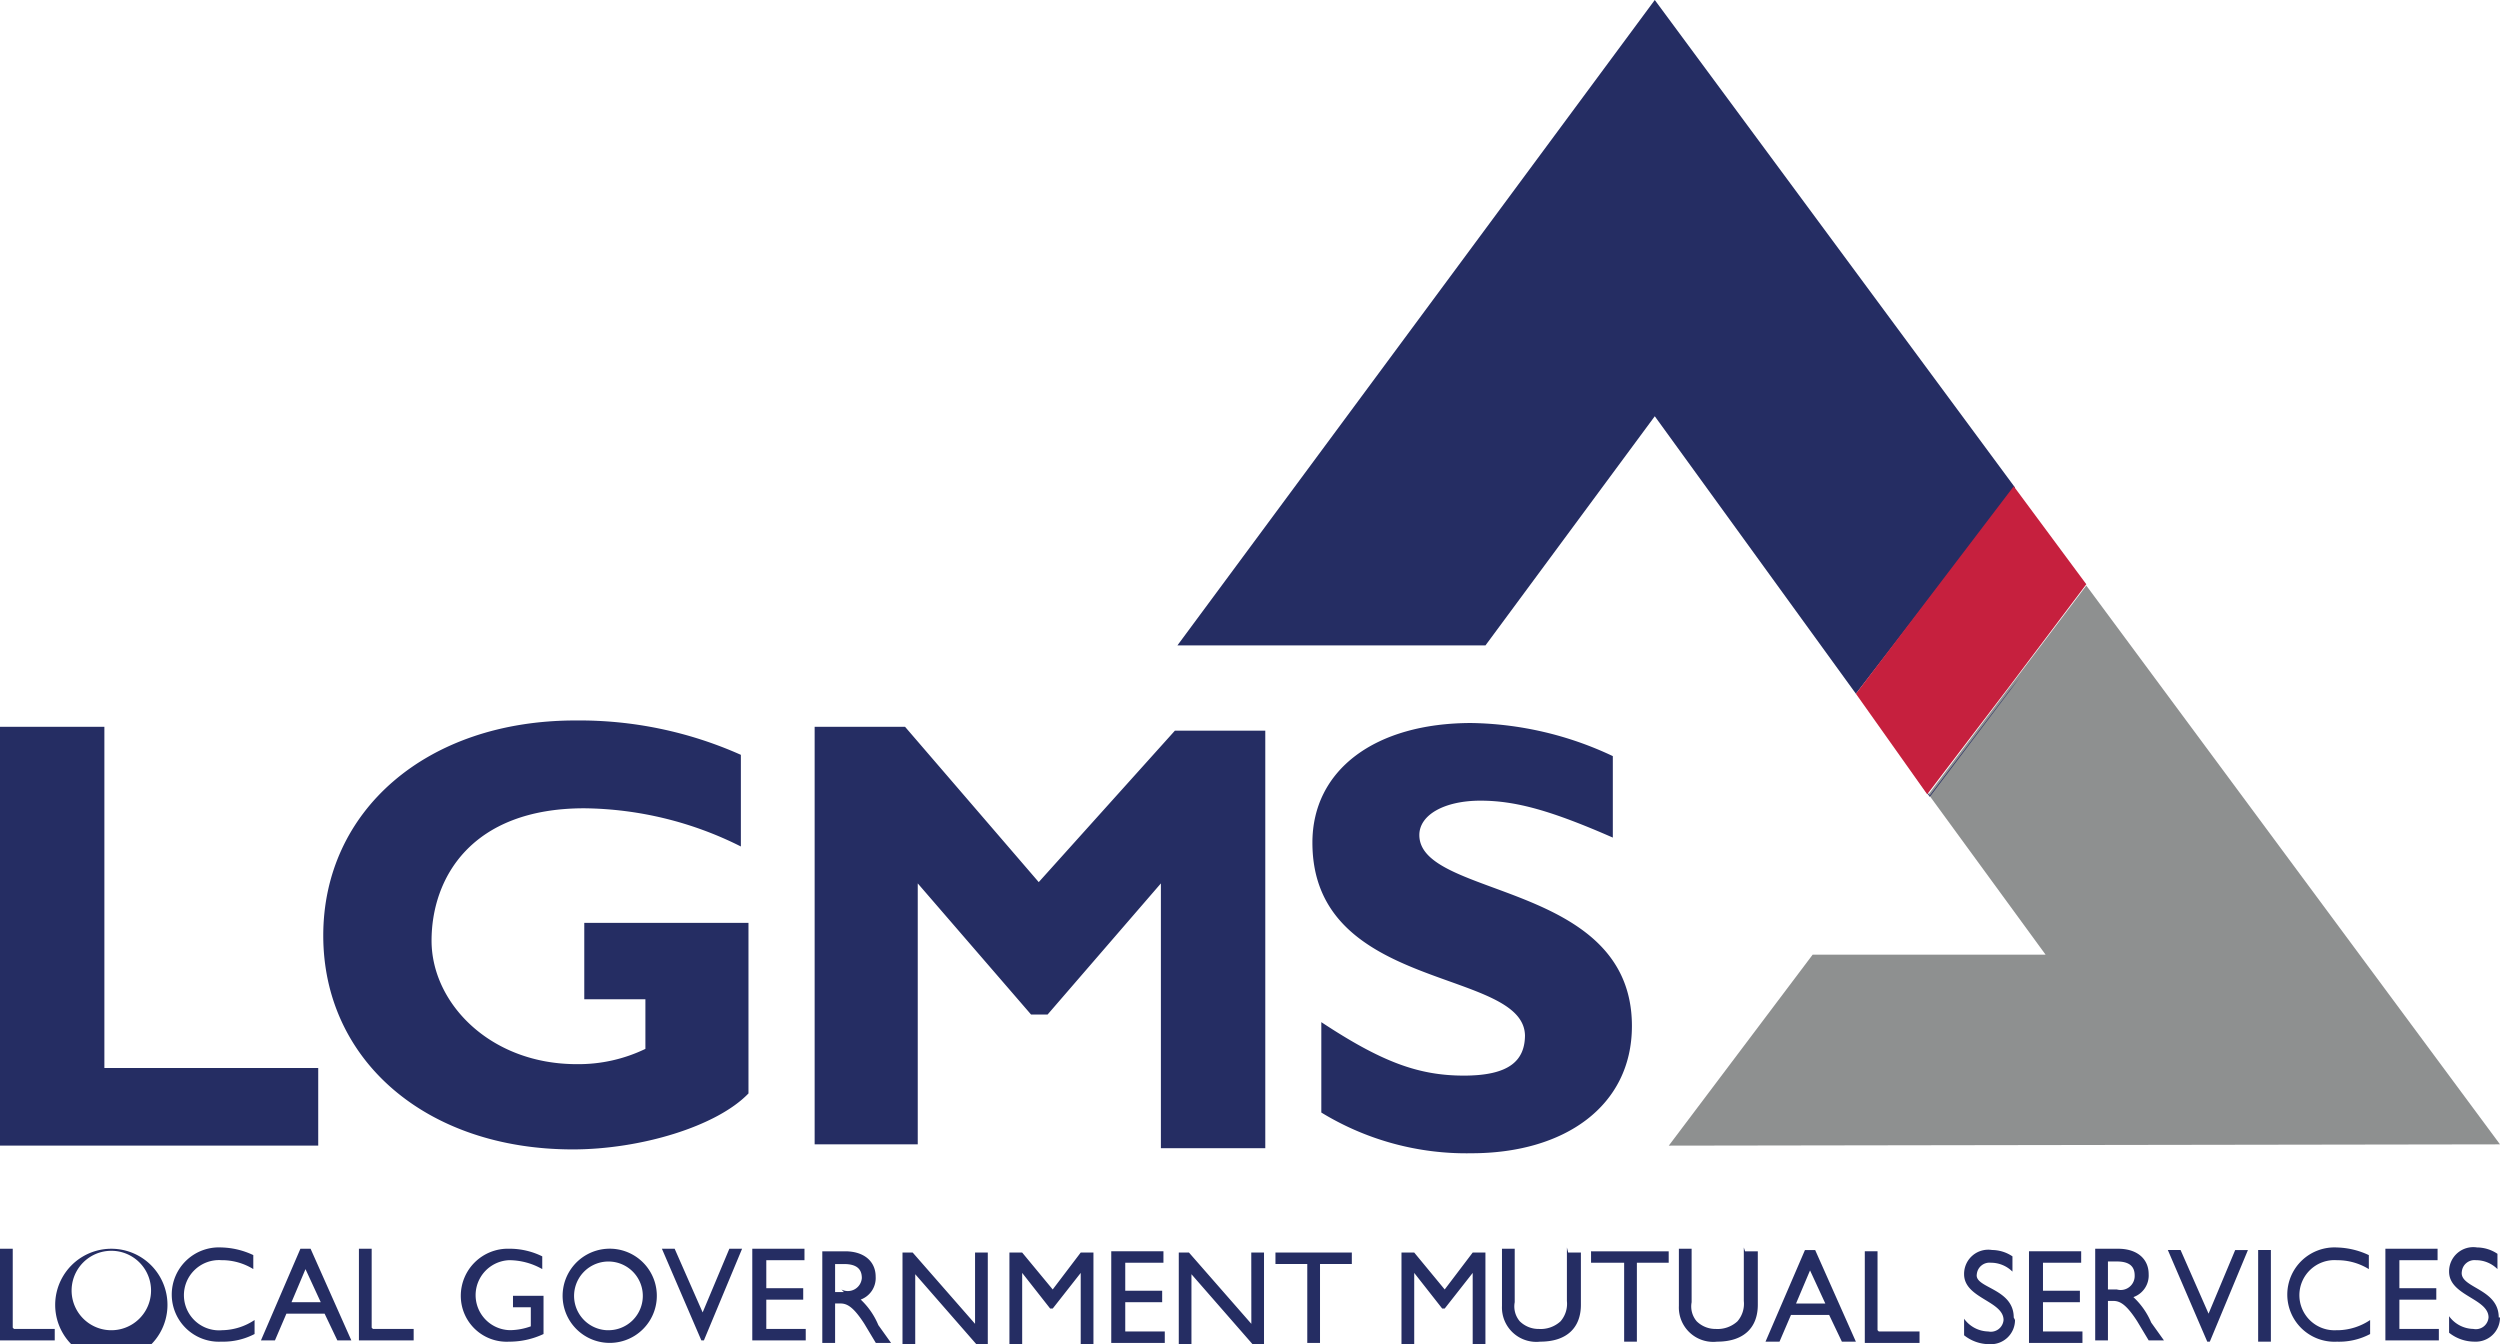
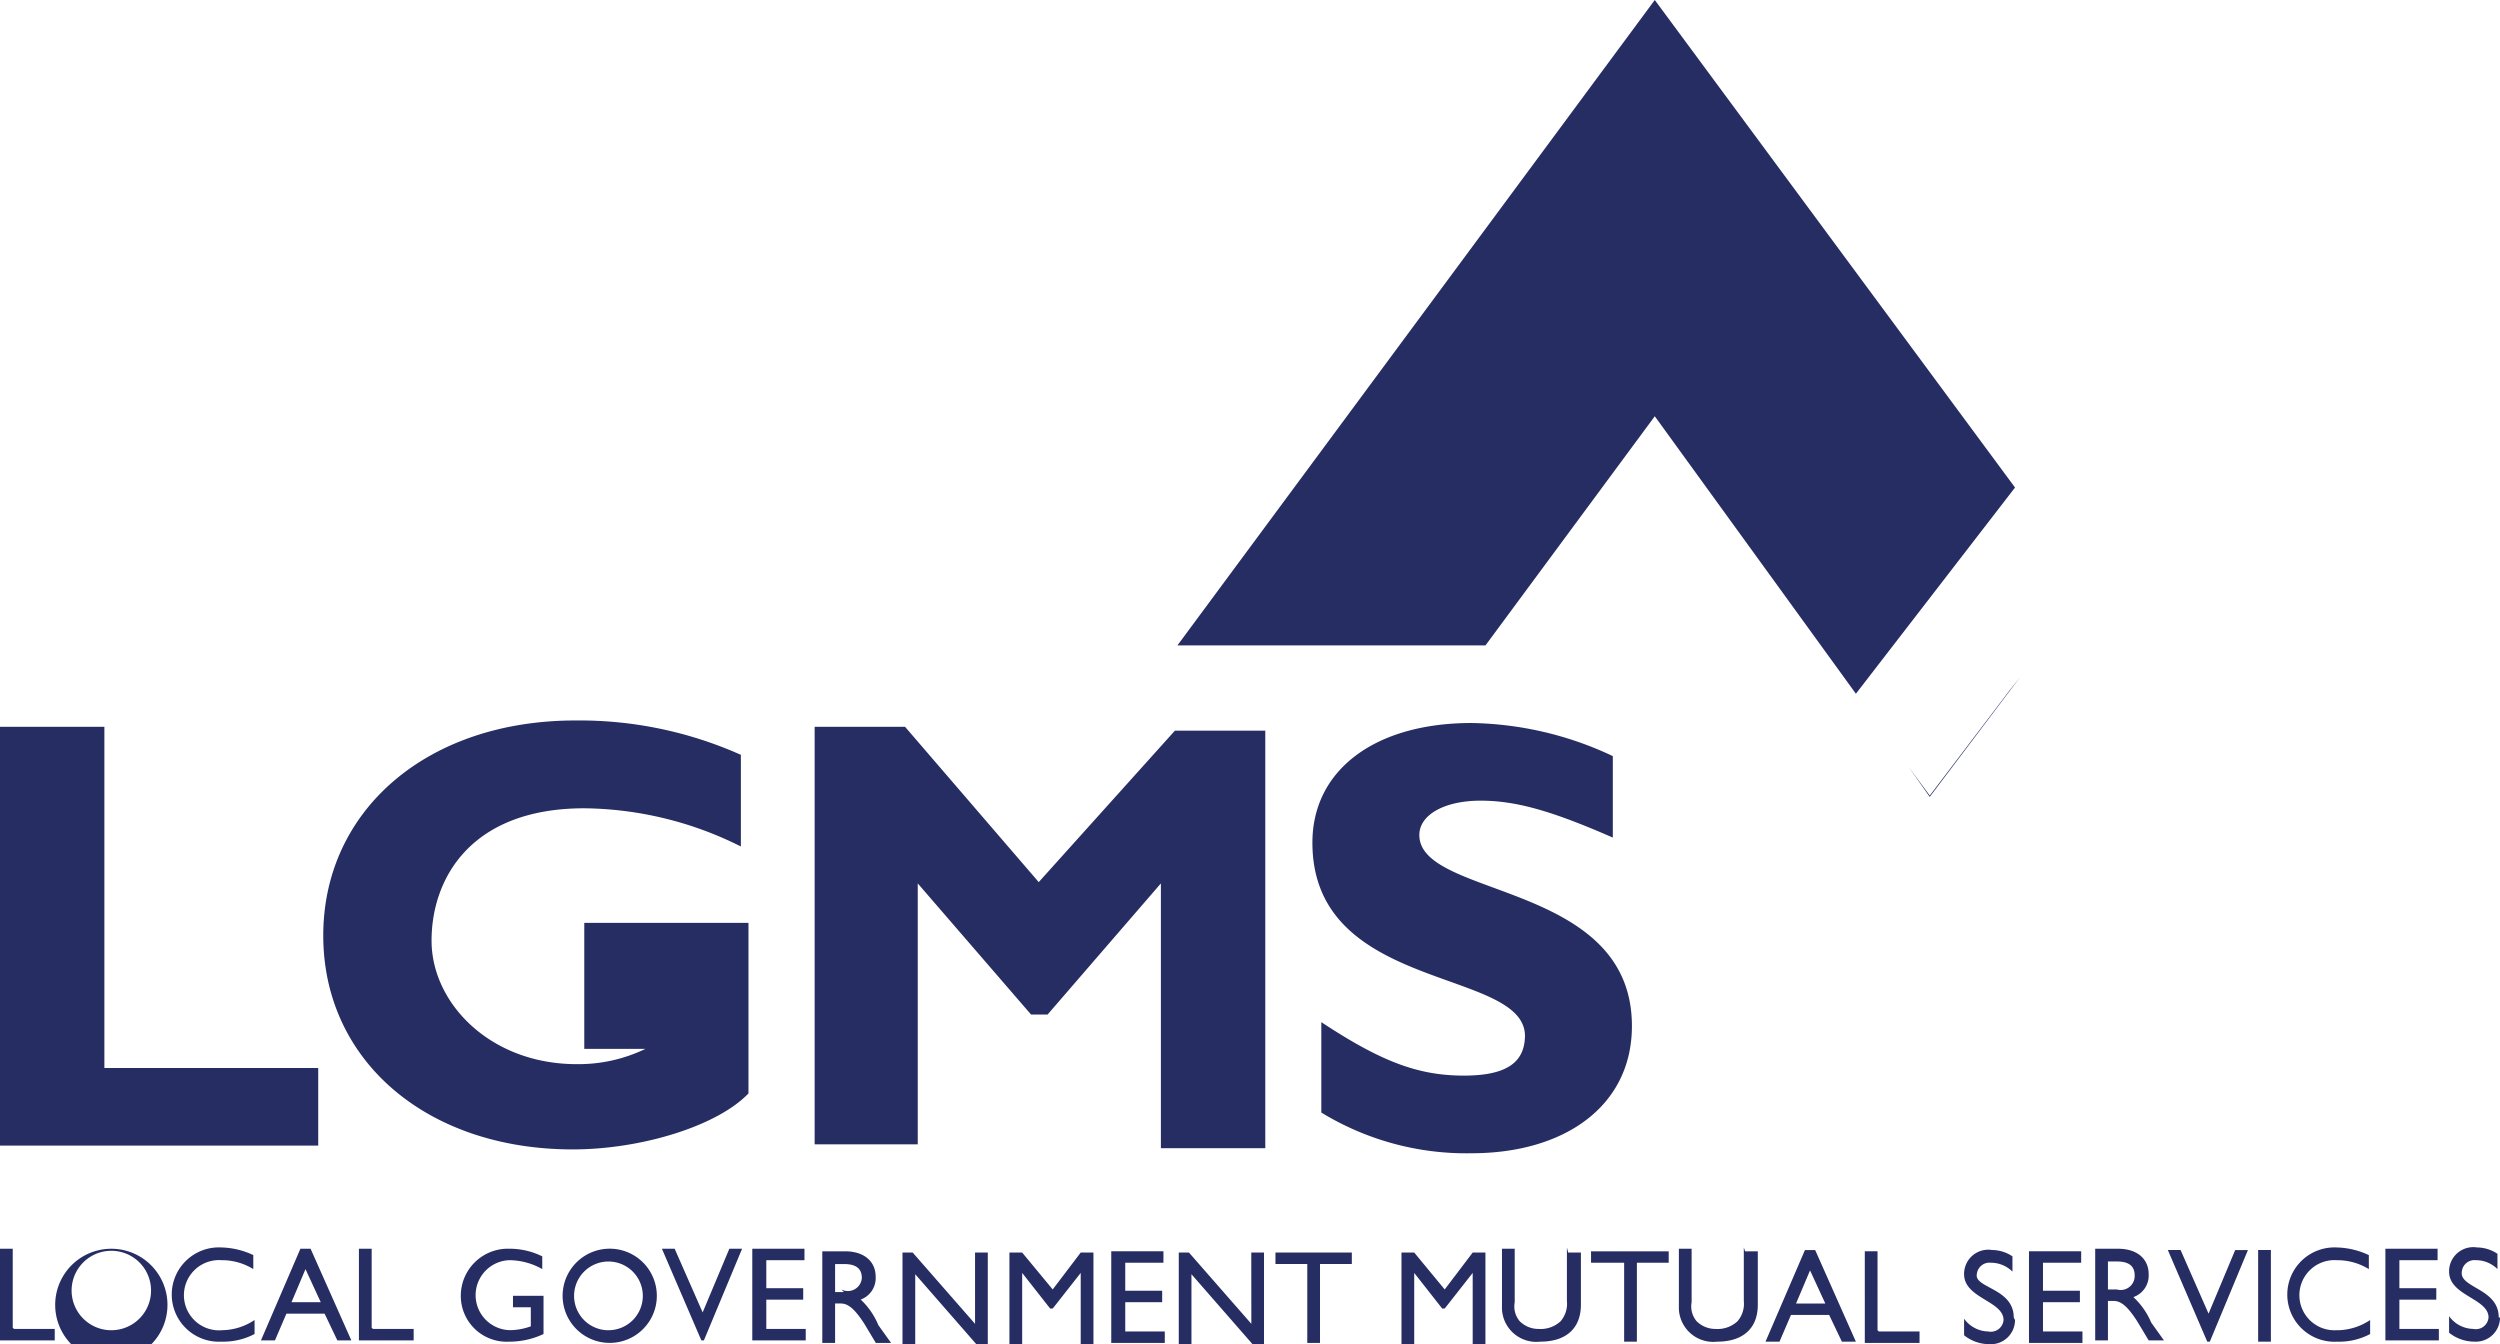
<svg xmlns="http://www.w3.org/2000/svg" width="160.76" height="86.439" viewBox="0 0 160.76 86.439">
  <g id="logo" transform="translate(0 -0.1)">
-     <path id="Path_1" data-name="Path 1" d="M184.55,82.034,157.948,46.1,147.8,59.524l7.531,10.314H140.349L131.1,82.116" transform="translate(-23.79 -8.347)" fill="#8e9090" />
-     <path id="Path_2" data-name="Path 2" d="M137.186,83.509a1.473,1.473,0,0,0,.982-1.473c0-.982-.737-1.637-1.965-1.637h-1.473v5.893h.819V83.754h.327c.409,0,.819.164,1.555,1.31l.737,1.228h.982l-.819-1.146a4.748,4.748,0,0,0-1.146-1.637Zm-1.064-.491h-.573v-1.8h.573c.819,0,1.146.327,1.146.9a.9.9,0,0,1-1.146.9Zm-103.135.409h1.964v2.456a5.157,5.157,0,0,1-2.21.491,2.947,2.947,0,0,1-3.11-2.947,3.029,3.029,0,0,1,3.11-3.029,4.748,4.748,0,0,1,2.128.491v.819a4.338,4.338,0,0,0-2.128-.573,2.251,2.251,0,0,0,.082,4.5,4.092,4.092,0,0,0,1.31-.246V84.163H32.987v-.737ZM39.044,80.4a3.029,3.029,0,1,0,2.248.827A3.029,3.029,0,0,0,39.044,80.4Zm0,5.239a2.21,2.21,0,1,1,1.616-.618A2.21,2.21,0,0,1,39.044,85.637Zm-15.061-.082H26.6v.737h-3.52V80.4H23.9v5.075ZM19.317,80.4,16.78,86.292h.9l.737-1.719h2.456l.819,1.719h.9L19.972,80.4H19.4Zm-.573,3.438.9-2.128.982,2.128h-1.8Zm30.531,1.719h2.537v.737H48.375V80.4h3.356v.737H49.276v1.8H51.65v.737H49.276v1.8ZM37.489,59.444H48.13V70.412c-2.046,2.128-6.958,3.6-11.3,3.6-9.413,0-16.043-5.73-16.043-13.751S27.421,46.429,37,46.429a25.456,25.456,0,0,1,10.641,2.21v5.893a22.919,22.919,0,0,0-10.068-2.456c-7.285,0-9.822,4.5-9.822,8.513s3.765,7.94,9.331,7.94a9.9,9.9,0,0,0,4.42-.982V64.355H37.571V59.444ZM46.9,80.4h.819l-2.456,5.893H45.1L42.564,80.4h.819l1.8,4.093ZM14.324,85.637a3.847,3.847,0,0,0,2.046-.655v.9a4.338,4.338,0,0,1-2.128.491,3.033,3.033,0,1,1,0-6.057,5.075,5.075,0,0,1,2.046.491v.9a3.847,3.847,0,0,0-2.046-.573,2.259,2.259,0,1,0,.082,4.5Zm6.139-11.869H0V46.838H6.712V68.775H20.463v4.911Zm77.6-7.039c0-4.42-13.67-2.783-13.67-12.442,0-4.666,4.011-7.694,10.232-7.694a22.019,22.019,0,0,1,9.086,2.128V53.96c-3.929-1.719-6.221-2.374-8.513-2.374s-3.929.9-3.929,2.21c0,4.093,13.67,2.947,13.67,12.278,0,5.157-4.338,8.185-10.314,8.185a17.874,17.874,0,0,1-9.659-2.619V65.828c3.847,2.537,6.221,3.438,9.168,3.438s3.929-.982,3.929-2.619ZM95.523,41.6H75.714L106.409.1l23.165,31.35L119.342,44.71,106.409,26.866ZM.9,85.555H3.52v.737H0V80.4H.819v5.075Zm159.86-.737a1.555,1.555,0,0,1-1.637,1.555,2.619,2.619,0,0,1-1.637-.573V84.736a1.965,1.965,0,0,0,1.555.819.819.819,0,0,0,.982-.737c0-1.228-2.537-1.392-2.537-2.947a1.555,1.555,0,0,1,1.8-1.555,2.374,2.374,0,0,1,1.31.409v.982a1.965,1.965,0,0,0-1.391-.573.819.819,0,0,0-.9.737c-.164,1.064,2.374,1.064,2.374,2.947ZM145.208,80.48h.819v5.893h-.819ZM7.2,80.4a3.61,3.61,0,1,1-.082,0Zm0,5.239a2.554,2.554,0,1,0-.082,0Zm147.091-.082h2.537v.737h-3.438V80.4h3.356v.737h-2.456v1.8h2.374v.737h-2.374v1.8Zm-3.929.082a3.847,3.847,0,0,0,2.046-.655v.9a4.256,4.256,0,0,1-2.128.491,3.033,3.033,0,1,1,0-6.057,5.075,5.075,0,0,1,2.046.491v.9a3.847,3.847,0,0,0-2.046-.573,2.256,2.256,0,1,0,0,4.5Zm-6.63-5.157h.819L142.1,86.374h-.164L139.4,80.48h.819l1.8,4.093Zm-27.666,0-2.537,5.893h.9l.737-1.719h2.456l.819,1.719h.9l-2.619-5.893h-.655Zm-.573,3.438.9-2.128.982,2.128h-1.964Zm-13.1-3.356h4.911V81.3h-2.046v5.075h-.819V81.3h-2.128v-.737Zm9.822,0h.819V84c0,1.473-.9,2.374-2.619,2.374a2.21,2.21,0,0,1-2.456-2.292V80.4h.819v3.438a1.473,1.473,0,0,0,.327,1.228,1.719,1.719,0,0,0,1.228.491,1.883,1.883,0,0,0,1.392-.491,1.719,1.719,0,0,0,.409-1.31V80.316Zm-56.888,3.11a1.473,1.473,0,0,0,.982-1.473c0-.982-.737-1.637-1.964-1.637H52.877v5.893H53.7V83.918h.327c.409,0,.819.164,1.555,1.31l.737,1.228H57.3l-.819-1.146a4.747,4.747,0,0,0-1.31-1.8Zm-1.064-.491H53.7v-1.8h.573c.819,0,1.146.327,1.146.9a.9.9,0,0,1-1.31.737ZM129.9,43.646,124.09,51.34,122.7,49.376l1.392,1.883,5.157-6.794Zm1.473,42.073h2.537v.737h-3.438V80.562h3.356V81.3h-2.456v1.8h2.374v.737h-2.374v1.8Zm-1.8-.737a1.555,1.555,0,0,1-1.637,1.555,2.619,2.619,0,0,1-1.637-.573V84.9a1.964,1.964,0,0,0,1.555.819.819.819,0,0,0,.982-.737c0-1.228-2.537-1.392-2.537-2.947a1.555,1.555,0,0,1,1.8-1.555,2.374,2.374,0,0,1,1.31.409v.982a1.965,1.965,0,0,0-1.392-.573.819.819,0,0,0-.9.737c-.164.9,2.374.9,2.374,2.783Zm-8.758.737h2.619v.737h-3.52V80.562h.819v5.075ZM69.494,80.644h.819v5.893h-.819V81.953l-1.8,2.292h-.164l-1.8-2.292v4.584H64.91V80.644h.819l1.964,2.374Zm2.865,5.075H74.9v.737H71.458V80.562h3.356V81.3H72.358v1.8h2.374v.737H72.358v1.8ZM62.7,80.644h.819v5.893h-.737l-3.929-4.5v4.5h-.819V80.644h.655L62.7,85.228Zm17.762,0h.819v5.893h-.737l-3.929-4.5v4.5H75.8V80.644h.655l4.011,4.584Zm1.555,0h4.911v.737H84.882v5.075h-.819V81.38H82.017Zm-6.466-33.56h5.812V73.932H74.65V56.906l-7.285,8.431H66.3l-7.285-8.431v16.78h-6.63V46.838H58.2l8.595,9.986ZM94.7,80.644h.819v5.893H94.7V81.953l-1.8,2.292H92.74l-1.8-2.292v4.584h-.819V80.644h.819L92.9,83.018Zm6.139,0h.819V84c0,1.473-.9,2.374-2.619,2.374a2.21,2.21,0,0,1-2.456-2.292V80.4h.819v3.438a1.473,1.473,0,0,0,.327,1.228,1.719,1.719,0,0,0,1.228.491,1.883,1.883,0,0,0,1.392-.491,1.719,1.719,0,0,0,.409-1.31V80.316Z" transform="translate(0 0)" fill="#252d63" />
-     <path id="Path_3" data-name="Path 3" d="M145.8,51.642l4.584,6.466,5.239-6.876,4.993-6.63-4.666-6.3L145.8,51.642Z" transform="translate(-26.458 -6.932)" fill="#c6203e" />
+     <path id="Path_2" data-name="Path 2" d="M137.186,83.509a1.473,1.473,0,0,0,.982-1.473c0-.982-.737-1.637-1.965-1.637h-1.473v5.893h.819V83.754h.327c.409,0,.819.164,1.555,1.31l.737,1.228h.982l-.819-1.146a4.748,4.748,0,0,0-1.146-1.637Zm-1.064-.491h-.573v-1.8h.573c.819,0,1.146.327,1.146.9a.9.9,0,0,1-1.146.9Zm-103.135.409h1.964v2.456a5.157,5.157,0,0,1-2.21.491,2.947,2.947,0,0,1-3.11-2.947,3.029,3.029,0,0,1,3.11-3.029,4.748,4.748,0,0,1,2.128.491v.819a4.338,4.338,0,0,0-2.128-.573,2.251,2.251,0,0,0,.082,4.5,4.092,4.092,0,0,0,1.31-.246V84.163H32.987v-.737ZM39.044,80.4a3.029,3.029,0,1,0,2.248.827A3.029,3.029,0,0,0,39.044,80.4Zm0,5.239a2.21,2.21,0,1,1,1.616-.618A2.21,2.21,0,0,1,39.044,85.637Zm-15.061-.082H26.6v.737h-3.52V80.4H23.9v5.075ZM19.317,80.4,16.78,86.292h.9l.737-1.719h2.456l.819,1.719h.9L19.972,80.4H19.4Zm-.573,3.438.9-2.128.982,2.128h-1.8Zm30.531,1.719h2.537v.737H48.375V80.4h3.356v.737H49.276v1.8H51.65v.737H49.276v1.8ZM37.489,59.444H48.13V70.412c-2.046,2.128-6.958,3.6-11.3,3.6-9.413,0-16.043-5.73-16.043-13.751S27.421,46.429,37,46.429a25.456,25.456,0,0,1,10.641,2.21v5.893a22.919,22.919,0,0,0-10.068-2.456c-7.285,0-9.822,4.5-9.822,8.513s3.765,7.94,9.331,7.94a9.9,9.9,0,0,0,4.42-.982H37.571V59.444ZM46.9,80.4h.819l-2.456,5.893H45.1L42.564,80.4h.819l1.8,4.093ZM14.324,85.637a3.847,3.847,0,0,0,2.046-.655v.9a4.338,4.338,0,0,1-2.128.491,3.033,3.033,0,1,1,0-6.057,5.075,5.075,0,0,1,2.046.491v.9a3.847,3.847,0,0,0-2.046-.573,2.259,2.259,0,1,0,.082,4.5Zm6.139-11.869H0V46.838H6.712V68.775H20.463v4.911Zm77.6-7.039c0-4.42-13.67-2.783-13.67-12.442,0-4.666,4.011-7.694,10.232-7.694a22.019,22.019,0,0,1,9.086,2.128V53.96c-3.929-1.719-6.221-2.374-8.513-2.374s-3.929.9-3.929,2.21c0,4.093,13.67,2.947,13.67,12.278,0,5.157-4.338,8.185-10.314,8.185a17.874,17.874,0,0,1-9.659-2.619V65.828c3.847,2.537,6.221,3.438,9.168,3.438s3.929-.982,3.929-2.619ZM95.523,41.6H75.714L106.409.1l23.165,31.35L119.342,44.71,106.409,26.866ZM.9,85.555H3.52v.737H0V80.4H.819v5.075Zm159.86-.737a1.555,1.555,0,0,1-1.637,1.555,2.619,2.619,0,0,1-1.637-.573V84.736a1.965,1.965,0,0,0,1.555.819.819.819,0,0,0,.982-.737c0-1.228-2.537-1.392-2.537-2.947a1.555,1.555,0,0,1,1.8-1.555,2.374,2.374,0,0,1,1.31.409v.982a1.965,1.965,0,0,0-1.391-.573.819.819,0,0,0-.9.737c-.164,1.064,2.374,1.064,2.374,2.947ZM145.208,80.48h.819v5.893h-.819ZM7.2,80.4a3.61,3.61,0,1,1-.082,0Zm0,5.239a2.554,2.554,0,1,0-.082,0Zm147.091-.082h2.537v.737h-3.438V80.4h3.356v.737h-2.456v1.8h2.374v.737h-2.374v1.8Zm-3.929.082a3.847,3.847,0,0,0,2.046-.655v.9a4.256,4.256,0,0,1-2.128.491,3.033,3.033,0,1,1,0-6.057,5.075,5.075,0,0,1,2.046.491v.9a3.847,3.847,0,0,0-2.046-.573,2.256,2.256,0,1,0,0,4.5Zm-6.63-5.157h.819L142.1,86.374h-.164L139.4,80.48h.819l1.8,4.093Zm-27.666,0-2.537,5.893h.9l.737-1.719h2.456l.819,1.719h.9l-2.619-5.893h-.655Zm-.573,3.438.9-2.128.982,2.128h-1.964Zm-13.1-3.356h4.911V81.3h-2.046v5.075h-.819V81.3h-2.128v-.737Zm9.822,0h.819V84c0,1.473-.9,2.374-2.619,2.374a2.21,2.21,0,0,1-2.456-2.292V80.4h.819v3.438a1.473,1.473,0,0,0,.327,1.228,1.719,1.719,0,0,0,1.228.491,1.883,1.883,0,0,0,1.392-.491,1.719,1.719,0,0,0,.409-1.31V80.316Zm-56.888,3.11a1.473,1.473,0,0,0,.982-1.473c0-.982-.737-1.637-1.964-1.637H52.877v5.893H53.7V83.918h.327c.409,0,.819.164,1.555,1.31l.737,1.228H57.3l-.819-1.146a4.747,4.747,0,0,0-1.31-1.8Zm-1.064-.491H53.7v-1.8h.573c.819,0,1.146.327,1.146.9a.9.9,0,0,1-1.31.737ZM129.9,43.646,124.09,51.34,122.7,49.376l1.392,1.883,5.157-6.794Zm1.473,42.073h2.537v.737h-3.438V80.562h3.356V81.3h-2.456v1.8h2.374v.737h-2.374v1.8Zm-1.8-.737a1.555,1.555,0,0,1-1.637,1.555,2.619,2.619,0,0,1-1.637-.573V84.9a1.964,1.964,0,0,0,1.555.819.819.819,0,0,0,.982-.737c0-1.228-2.537-1.392-2.537-2.947a1.555,1.555,0,0,1,1.8-1.555,2.374,2.374,0,0,1,1.31.409v.982a1.965,1.965,0,0,0-1.392-.573.819.819,0,0,0-.9.737c-.164.9,2.374.9,2.374,2.783Zm-8.758.737h2.619v.737h-3.52V80.562h.819v5.075ZM69.494,80.644h.819v5.893h-.819V81.953l-1.8,2.292h-.164l-1.8-2.292v4.584H64.91V80.644h.819l1.964,2.374Zm2.865,5.075H74.9v.737H71.458V80.562h3.356V81.3H72.358v1.8h2.374v.737H72.358v1.8ZM62.7,80.644h.819v5.893h-.737l-3.929-4.5v4.5h-.819V80.644h.655L62.7,85.228Zm17.762,0h.819v5.893h-.737l-3.929-4.5v4.5H75.8V80.644h.655l4.011,4.584Zm1.555,0h4.911v.737H84.882v5.075h-.819V81.38H82.017Zm-6.466-33.56h5.812V73.932H74.65V56.906l-7.285,8.431H66.3l-7.285-8.431v16.78h-6.63V46.838H58.2l8.595,9.986ZM94.7,80.644h.819v5.893H94.7V81.953l-1.8,2.292H92.74l-1.8-2.292v4.584h-.819V80.644h.819L92.9,83.018Zm6.139,0h.819V84c0,1.473-.9,2.374-2.619,2.374a2.21,2.21,0,0,1-2.456-2.292V80.4h.819v3.438a1.473,1.473,0,0,0,.327,1.228,1.719,1.719,0,0,0,1.228.491,1.883,1.883,0,0,0,1.392-.491,1.719,1.719,0,0,0,.409-1.31V80.316Z" transform="translate(0 0)" fill="#252d63" />
  </g>
</svg>